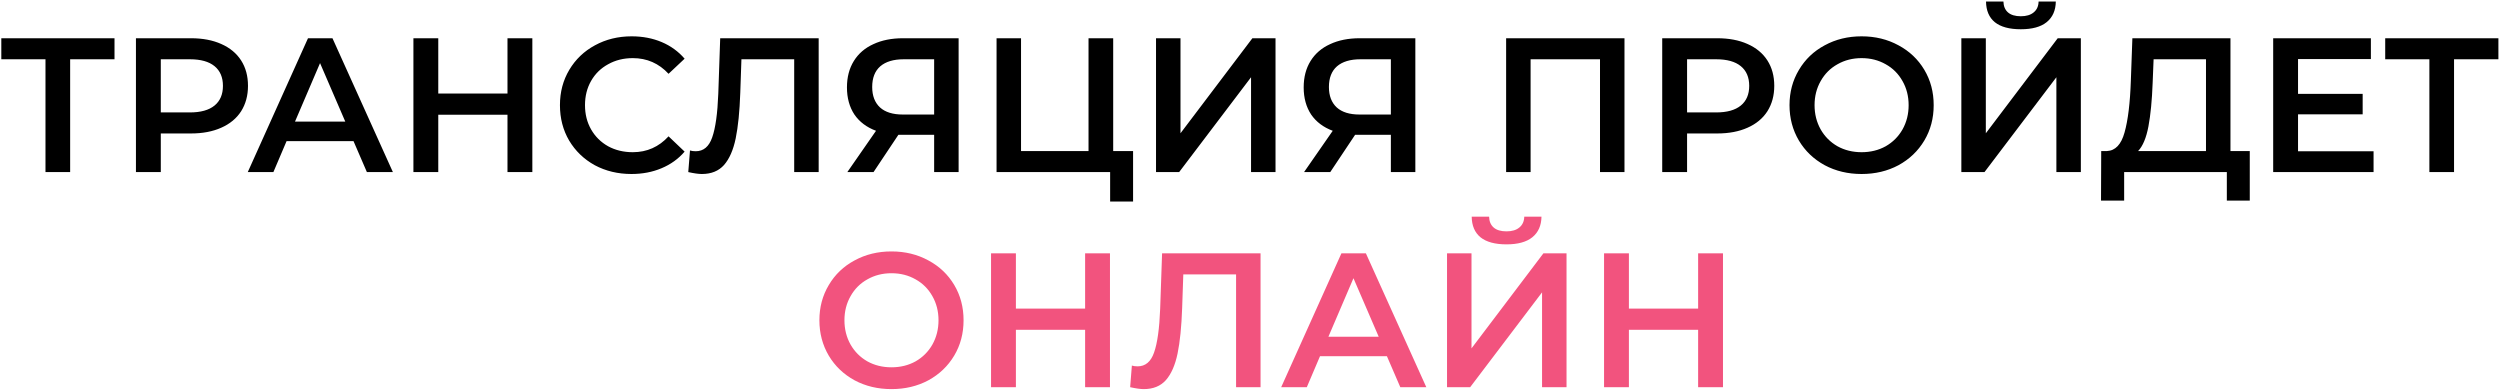
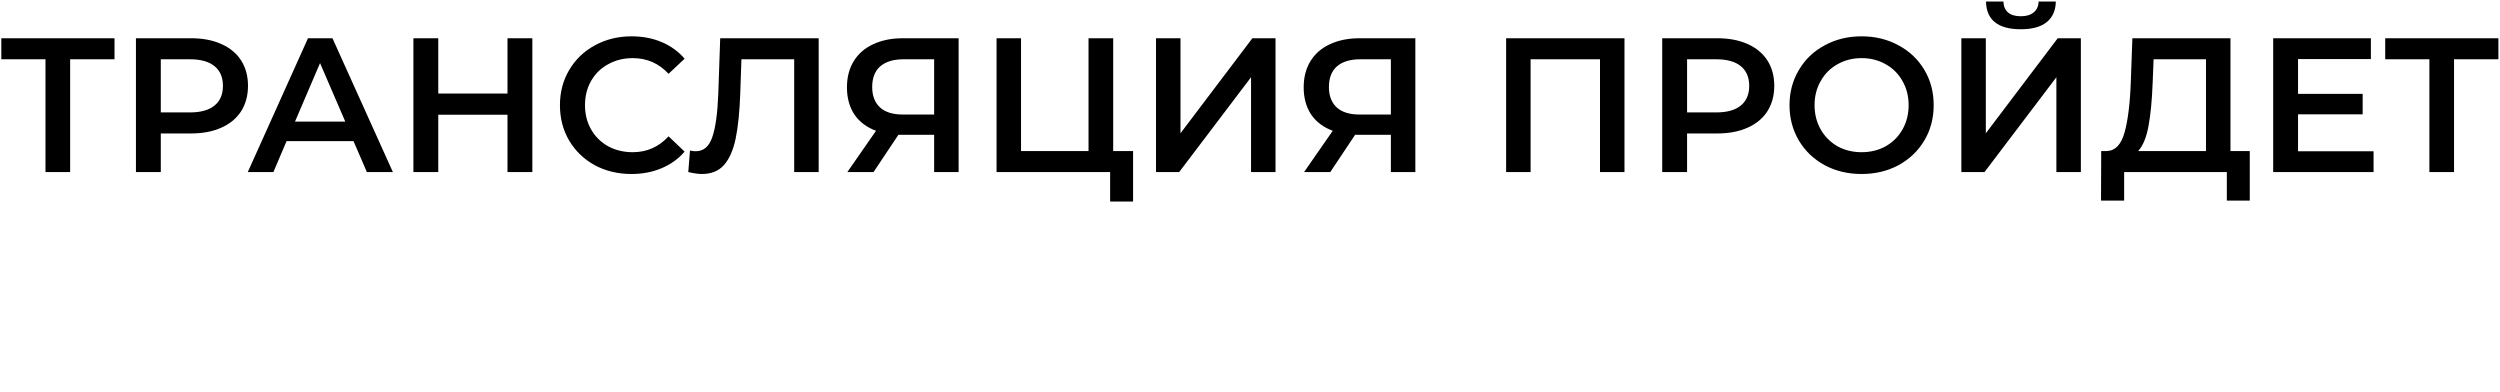
<svg xmlns="http://www.w3.org/2000/svg" width="523" height="82" viewBox="0 0 523 82" fill="none">
  <path d="M23.955 12.4H14.675V36H9.515V12.4H0.275V8H23.955V12.4ZM39.959 8C42.386 8 44.493 8.4 46.279 9.2C48.093 10 49.48 11.147 50.44 12.64C51.4 14.133 51.88 15.907 51.88 17.96C51.88 19.987 51.4 21.76 50.44 23.28C49.48 24.773 48.093 25.92 46.279 26.72C44.493 27.52 42.386 27.92 39.959 27.92H33.639V36H28.439V8H39.959ZM39.719 23.52C41.986 23.52 43.706 23.04 44.88 22.08C46.053 21.12 46.639 19.747 46.639 17.96C46.639 16.173 46.053 14.8 44.88 13.84C43.706 12.88 41.986 12.4 39.719 12.4H33.639V23.52H39.719ZM73.953 29.52H59.953L57.193 36H51.833L64.433 8H69.553L82.193 36H76.753L73.953 29.52ZM72.233 25.44L66.953 13.2L61.713 25.44H72.233ZM111.366 8V36H106.166V24H91.686V36H86.486V8H91.686V19.56H106.166V8H111.366ZM132.101 36.4C129.274 36.4 126.714 35.787 124.421 34.56C122.154 33.307 120.367 31.587 119.061 29.4C117.781 27.213 117.141 24.747 117.141 22C117.141 19.253 117.794 16.787 119.101 14.6C120.407 12.413 122.194 10.707 124.461 9.48C126.754 8.227 129.314 7.6 132.141 7.6C134.434 7.6 136.527 8 138.421 8.8C140.314 9.6 141.914 10.76 143.221 12.28L139.861 15.44C137.834 13.253 135.341 12.16 132.381 12.16C130.461 12.16 128.741 12.587 127.221 13.44C125.701 14.267 124.514 15.427 123.661 16.92C122.807 18.413 122.381 20.107 122.381 22C122.381 23.893 122.807 25.587 123.661 27.08C124.514 28.573 125.701 29.747 127.221 30.6C128.741 31.427 130.461 31.84 132.381 31.84C135.341 31.84 137.834 30.733 139.861 28.52L143.221 31.72C141.914 33.24 140.301 34.4 138.381 35.2C136.487 36 134.394 36.4 132.101 36.4ZM171.266 8V36H166.146V12.4H155.106L154.866 19.4C154.732 23.32 154.412 26.507 153.906 28.96C153.399 31.387 152.586 33.24 151.466 34.52C150.346 35.773 148.799 36.4 146.826 36.4C146.132 36.4 145.186 36.267 143.986 36L144.346 31.48C144.692 31.587 145.092 31.64 145.546 31.64C147.172 31.64 148.319 30.68 148.986 28.76C149.679 26.813 150.106 23.76 150.266 19.6L150.666 8H171.266ZM200.543 8V36H195.423V28.2H188.503H187.943L182.743 36H177.263L183.263 27.36C181.316 26.64 179.809 25.507 178.743 23.96C177.703 22.387 177.183 20.493 177.183 18.28C177.183 16.147 177.663 14.307 178.623 12.76C179.583 11.213 180.943 10.04 182.703 9.24C184.463 8.413 186.529 8 188.903 8H200.543ZM189.063 12.4C186.929 12.4 185.289 12.893 184.143 13.88C183.023 14.867 182.463 16.307 182.463 18.2C182.463 20.04 183.009 21.467 184.103 22.48C185.196 23.467 186.783 23.96 188.863 23.96H195.423V12.4H189.063ZM237.04 31.6V42.16H232.24V36H208.48V8H213.6V31.6H227.72V8H232.88V31.6H237.04ZM241.839 8H246.959V27.88L261.999 8H266.839V36H261.719V16.16L246.679 36H241.839V8ZM296.09 8V36H290.97V28.2H284.05H283.49L278.29 36H272.81L278.81 27.36C276.863 26.64 275.356 25.507 274.29 23.96C273.25 22.387 272.73 20.493 272.73 18.28C272.73 16.147 273.21 14.307 274.17 12.76C275.13 11.213 276.49 10.04 278.25 9.24C280.01 8.413 282.076 8 284.45 8H296.09ZM284.61 12.4C282.476 12.4 280.836 12.893 279.69 13.88C278.57 14.867 278.01 16.307 278.01 18.2C278.01 20.04 278.556 21.467 279.65 22.48C280.743 23.467 282.33 23.96 284.41 23.96H290.97V12.4H284.61ZM339.841 8V36H334.721V12.4H320.201V36H315.081V8H339.841ZM359.256 8C361.683 8 363.79 8.4 365.576 9.2C367.39 10 368.776 11.147 369.736 12.64C370.696 14.133 371.176 15.907 371.176 17.96C371.176 19.987 370.696 21.76 369.736 23.28C368.776 24.773 367.39 25.92 365.576 26.72C363.79 27.52 361.683 27.92 359.256 27.92H352.936V36H347.736V8H359.256ZM359.016 23.52C361.283 23.52 363.003 23.04 364.176 22.08C365.35 21.12 365.936 19.747 365.936 17.96C365.936 16.173 365.35 14.8 364.176 13.84C363.003 12.88 361.283 12.4 359.016 12.4H352.936V23.52H359.016ZM389.446 36.4C386.593 36.4 384.02 35.787 381.726 34.56C379.433 33.307 377.633 31.587 376.326 29.4C375.02 27.187 374.366 24.72 374.366 22C374.366 19.28 375.02 16.827 376.326 14.64C377.633 12.427 379.433 10.707 381.726 9.48C384.02 8.227 386.593 7.6 389.446 7.6C392.3 7.6 394.873 8.227 397.166 9.48C399.46 10.707 401.26 12.413 402.566 14.6C403.873 16.787 404.526 19.253 404.526 22C404.526 24.747 403.873 27.213 402.566 29.4C401.26 31.587 399.46 33.307 397.166 34.56C394.873 35.787 392.3 36.4 389.446 36.4ZM389.446 31.84C391.313 31.84 392.993 31.427 394.486 30.6C395.98 29.747 397.153 28.573 398.006 27.08C398.86 25.56 399.286 23.867 399.286 22C399.286 20.133 398.86 18.453 398.006 16.96C397.153 15.44 395.98 14.267 394.486 13.44C392.993 12.587 391.313 12.16 389.446 12.16C387.58 12.16 385.9 12.587 384.406 13.44C382.913 14.267 381.74 15.44 380.886 16.96C380.033 18.453 379.606 20.133 379.606 22C379.606 23.867 380.033 25.56 380.886 27.08C381.74 28.573 382.913 29.747 384.406 30.6C385.9 31.427 387.58 31.84 389.446 31.84ZM410.315 8H415.435V27.88L430.475 8H435.315V36H430.195V16.16L415.155 36H410.315V8ZM422.755 6.12C420.355 6.12 418.542 5.627 417.315 4.64C416.115 3.653 415.502 2.213 415.475 0.32H419.115C419.142 1.307 419.462 2.067 420.075 2.6C420.689 3.133 421.582 3.4 422.755 3.4C423.902 3.4 424.795 3.133 425.435 2.6C426.102 2.067 426.449 1.307 426.475 0.32H430.075C430.049 2.187 429.409 3.627 428.155 4.64C426.929 5.627 425.129 6.12 422.755 6.12ZM470.653 31.6V41.96H465.853V36H444.373V41.96H439.533L439.573 31.6H440.773C442.533 31.52 443.759 30.227 444.453 27.72C445.173 25.187 445.613 21.573 445.773 16.88L446.093 8H466.613V31.6H470.653ZM450.333 17.36C450.199 20.987 449.906 24.013 449.453 26.44C448.999 28.84 448.279 30.56 447.293 31.6H461.493V12.4H450.533L450.333 17.36ZM496.549 31.64V36H475.549V8H495.989V12.36H480.749V19.64H494.269V23.92H480.749V31.64H496.549ZM522.666 12.4H513.386V36H508.226V12.4H498.986V8H522.666V12.4Z" fill="black" />
-   <path d="M186.497 81.4C183.644 81.4 181.071 80.787 178.777 79.56C176.484 78.307 174.684 76.587 173.377 74.4C172.071 72.187 171.417 69.72 171.417 67C171.417 64.28 172.071 61.827 173.377 59.64C174.684 57.427 176.484 55.707 178.777 54.48C181.071 53.227 183.644 52.6 186.497 52.6C189.351 52.6 191.924 53.227 194.217 54.48C196.511 55.707 198.311 57.413 199.617 59.6C200.924 61.787 201.577 64.253 201.577 67C201.577 69.747 200.924 72.213 199.617 74.4C198.311 76.587 196.511 78.307 194.217 79.56C191.924 80.787 189.351 81.4 186.497 81.4ZM186.497 76.84C188.364 76.84 190.044 76.427 191.537 75.6C193.031 74.747 194.204 73.573 195.057 72.08C195.911 70.56 196.337 68.867 196.337 67C196.337 65.133 195.911 63.453 195.057 61.96C194.204 60.44 193.031 59.267 191.537 58.44C190.044 57.587 188.364 57.16 186.497 57.16C184.631 57.16 182.951 57.587 181.457 58.44C179.964 59.267 178.791 60.44 177.937 61.96C177.084 63.453 176.657 65.133 176.657 67C176.657 68.867 177.084 70.56 177.937 72.08C178.791 73.573 179.964 74.747 181.457 75.6C182.951 76.427 184.631 76.84 186.497 76.84ZM232.206 53V81H227.006V69H212.526V81H207.326V53H212.526V64.56H227.006V53H232.206ZM263.707 53V81H258.587V57.4H247.547L247.307 64.4C247.174 68.32 246.854 71.507 246.347 73.96C245.841 76.387 245.027 78.24 243.907 79.52C242.787 80.773 241.241 81.4 239.267 81.4C238.574 81.4 237.627 81.267 236.427 81L236.787 76.48C237.134 76.587 237.534 76.64 237.987 76.64C239.614 76.64 240.761 75.68 241.427 73.76C242.121 71.813 242.547 68.76 242.707 64.6L243.107 53H263.707ZM290.144 74.52H276.144L273.384 81H268.024L280.624 53H285.744L298.384 81H292.944L290.144 74.52ZM288.424 70.44L283.144 58.2L277.904 70.44H288.424ZM302.718 53H307.838V72.88L322.878 53H327.718V81H322.598V61.16L307.558 81H302.718V53ZM315.158 51.12C312.758 51.12 310.944 50.627 309.718 49.64C308.518 48.653 307.904 47.213 307.878 45.32H311.518C311.544 46.307 311.864 47.067 312.478 47.6C313.091 48.133 313.984 48.4 315.158 48.4C316.304 48.4 317.198 48.133 317.838 47.6C318.504 47.067 318.851 46.307 318.878 45.32H322.478C322.451 47.187 321.811 48.627 320.558 49.64C319.331 50.627 317.531 51.12 315.158 51.12ZM360.448 53V81H355.248V69H340.768V81H335.568V53H340.768V64.56H355.248V53H360.448Z" fill="#F2537E" />
</svg>